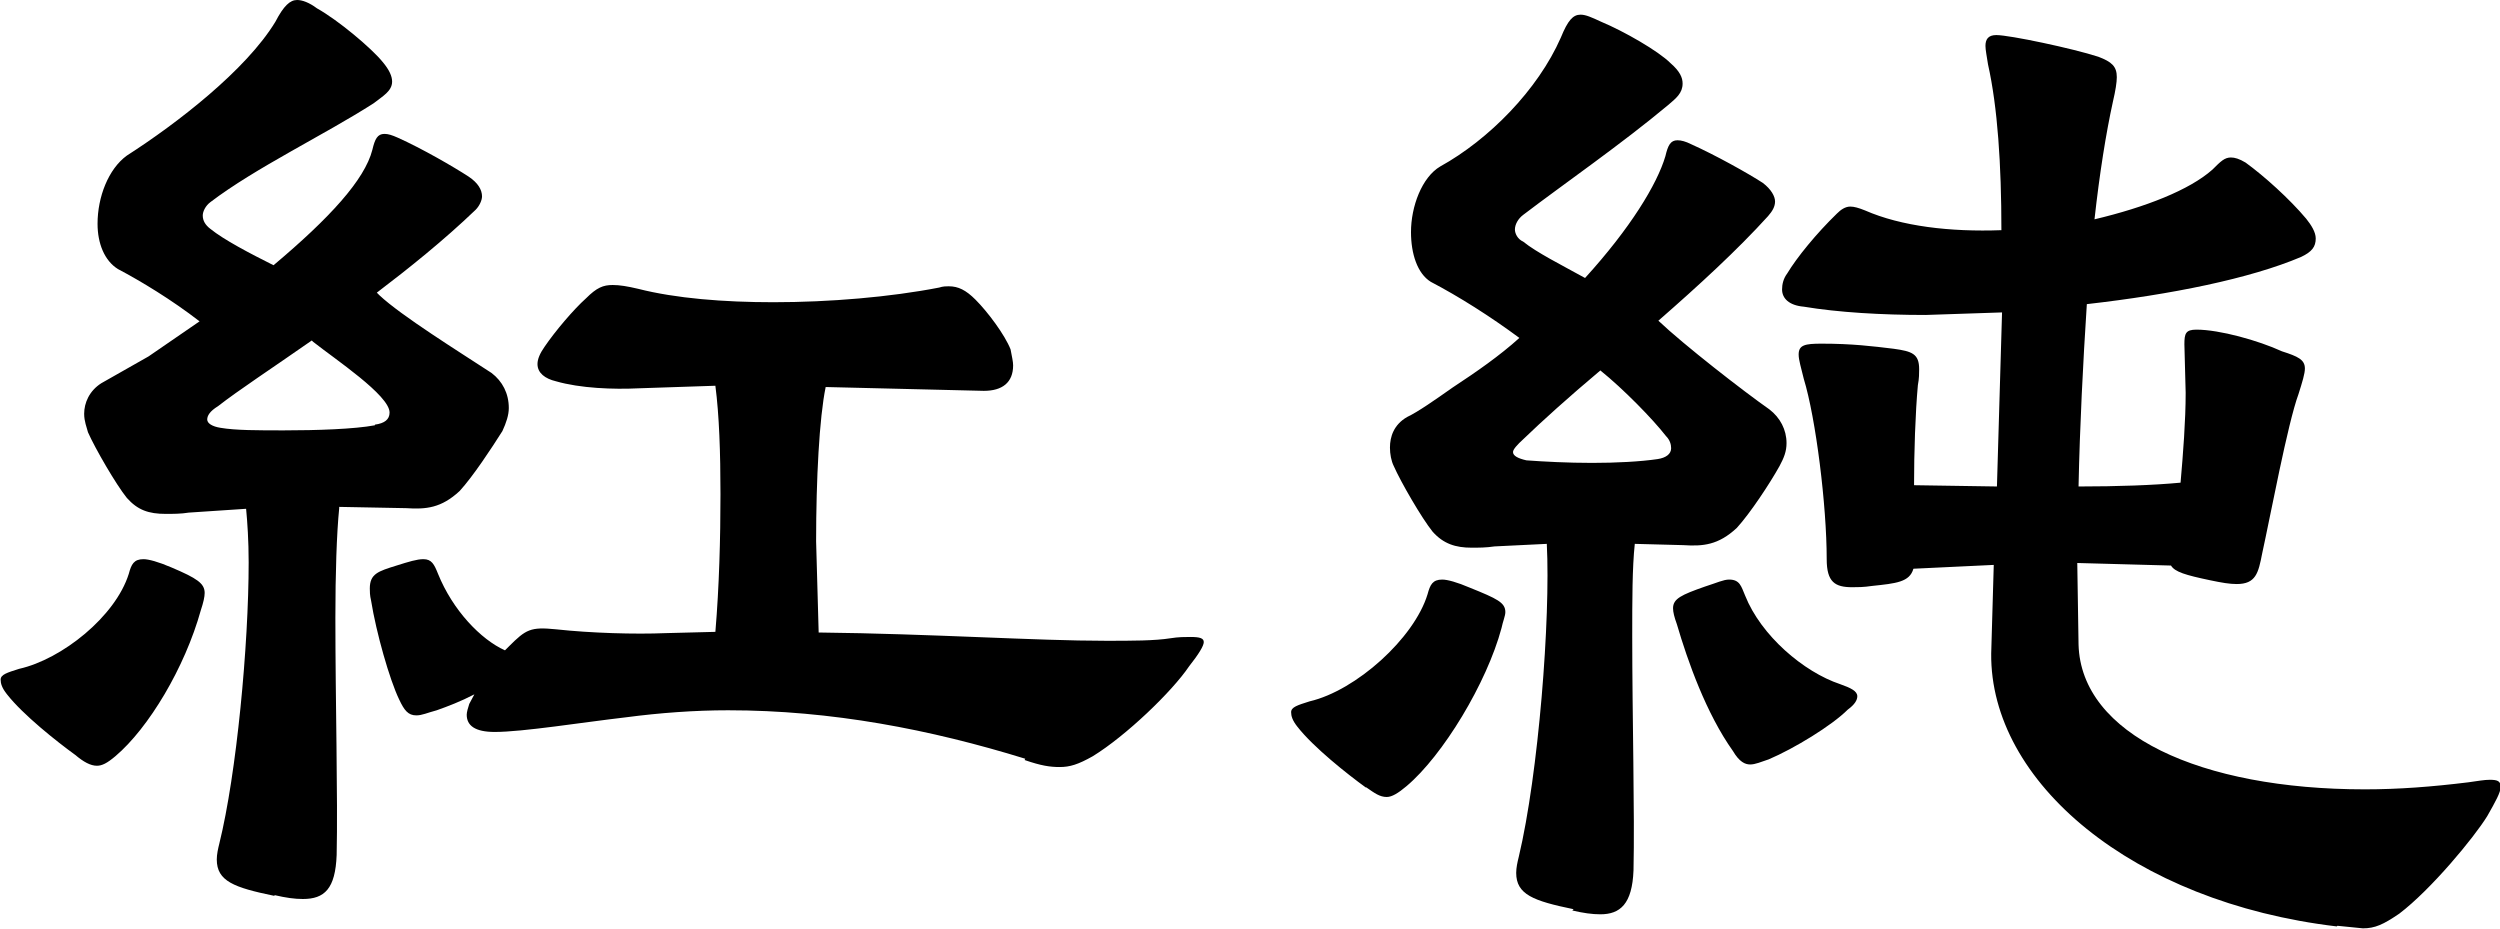
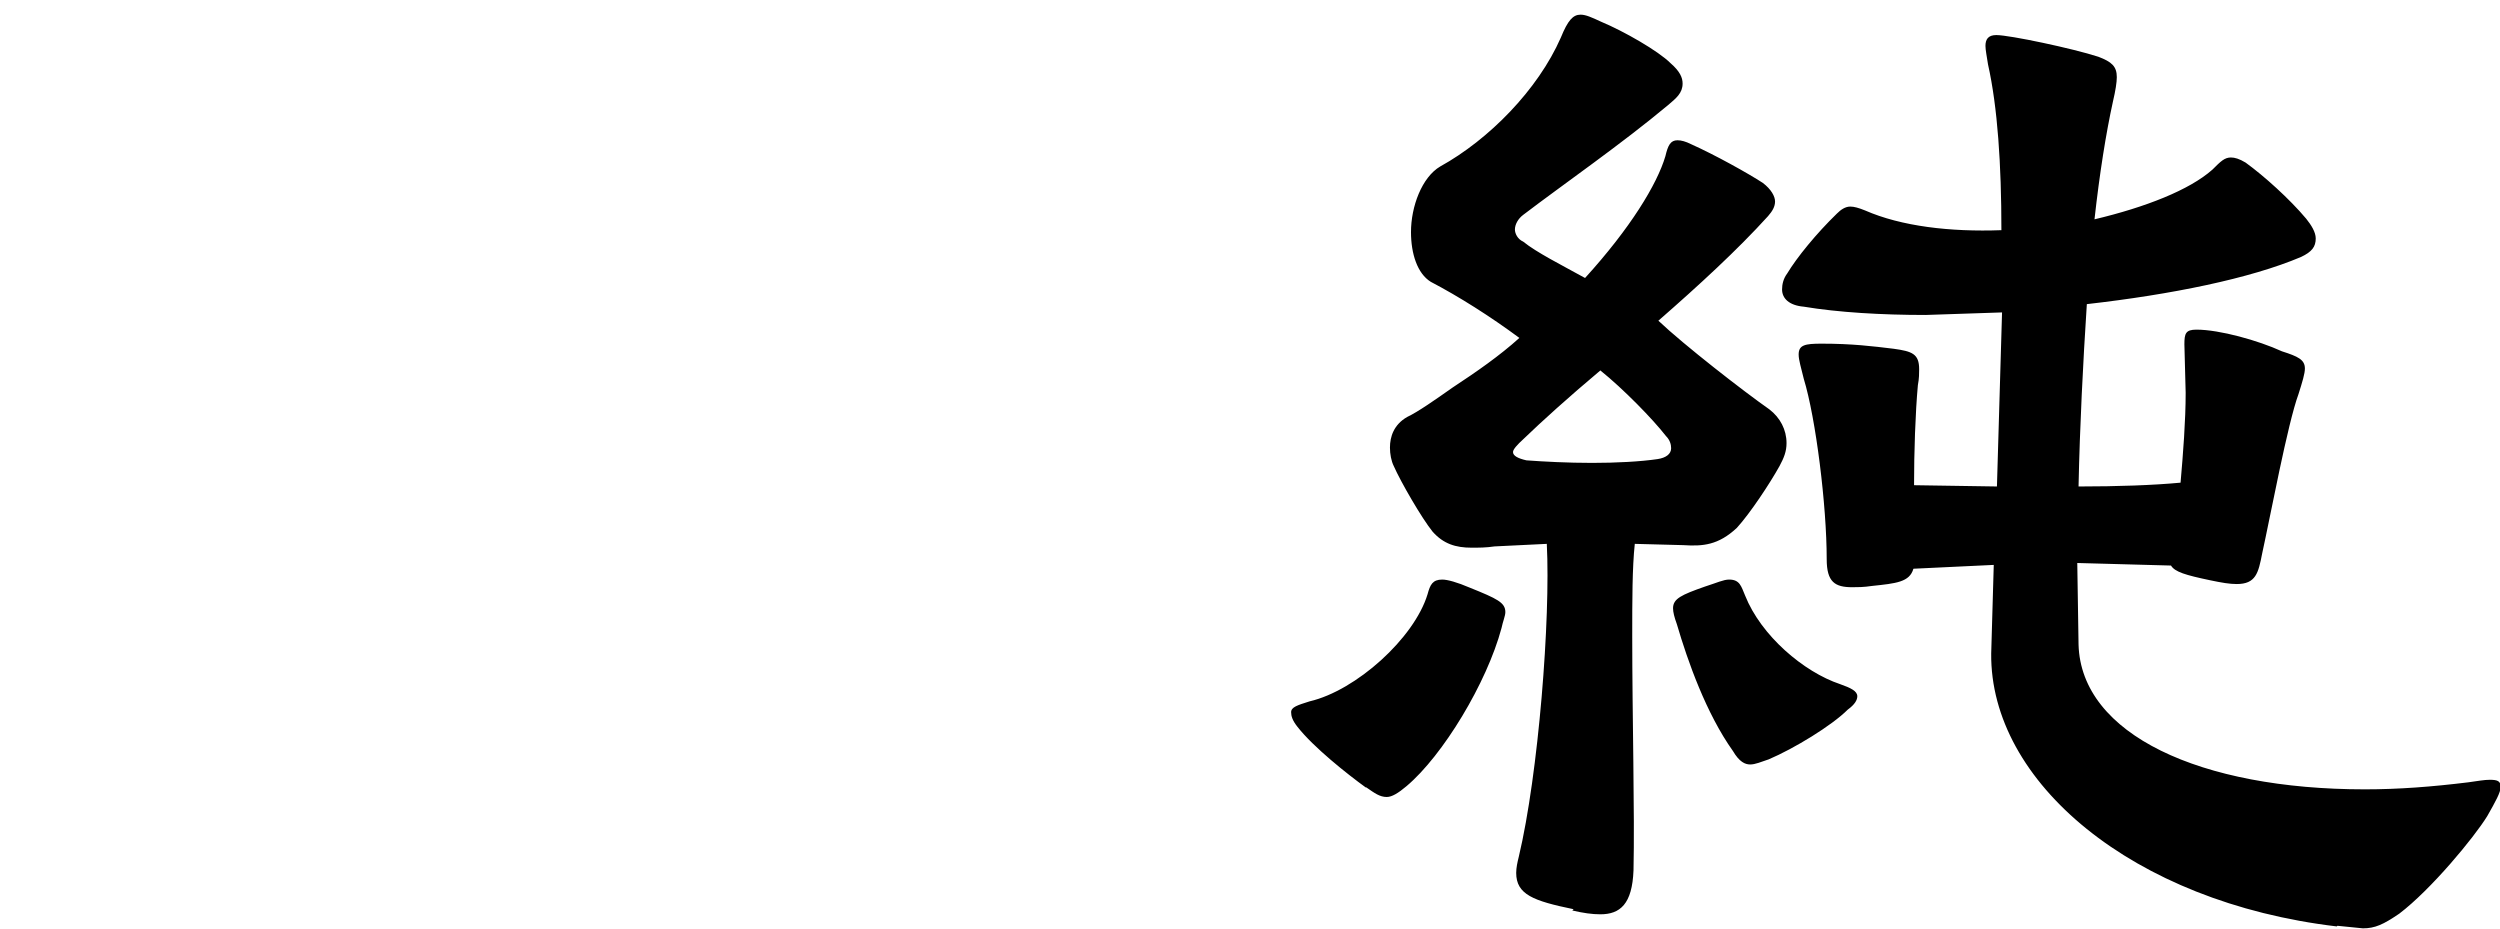
<svg xmlns="http://www.w3.org/2000/svg" id="_レイヤー_2" viewBox="0 0 39.21 14.57">
  <g id="_レイヤー_1-2">
-     <path d="M1.18,11.84c-.29-.21-.82-.63-1.07-.95-.08-.1-.1-.17-.1-.23,0-.08.1-.11.29-.17.67-.15,1.51-.82,1.72-1.49.04-.15.08-.23.23-.23.08,0,.23.04.44.13.4.17.52.25.52.4,0,.06-.02.15-.06.27-.25.9-.82,1.85-1.34,2.29-.13.11-.21.15-.29.15-.1,0-.21-.06-.34-.17ZM4.3,14.05c-.63-.13-.9-.23-.9-.57,0-.08.02-.17.04-.25.27-1.09.46-3.11.46-4.41,0-.34-.02-.63-.04-.84l-.9.06c-.12.02-.25.02-.36.02-.27,0-.44-.06-.61-.25-.17-.21-.5-.78-.61-1.03-.02-.08-.06-.17-.06-.29,0-.17.08-.36.27-.48l.74-.42.8-.55c-.44-.34-.92-.63-1.28-.82-.21-.13-.32-.4-.32-.71,0-.42.17-.86.46-1.07.78-.5,1.87-1.34,2.33-2.1.13-.25.23-.34.34-.34.08,0,.19.04.31.13.34.19.86.63,1.03.84.11.13.15.23.15.31,0,.15-.15.23-.29.34-.78.5-1.85,1.01-2.56,1.55-.08.06-.12.15-.12.21,0,.08.04.15.12.21.21.17.61.38.99.57.88-.74,1.43-1.34,1.55-1.81.04-.17.08-.25.19-.25.06,0,.12.02.21.06.38.17.88.46,1.11.61.15.1.21.21.21.31,0,.06-.04.15-.1.21-.5.48-1.05.92-1.55,1.3l.04.04c.34.32,1.24.88,1.76,1.22.17.13.27.32.27.55,0,.11-.04.23-.1.36-.17.27-.46.71-.67.94-.29.27-.53.29-.84.27l-1.05-.02v.02c-.04.4-.06,1.03-.06,1.72,0,1.3.04,2.83.02,3.72-.02.53-.19.69-.53.69-.13,0-.27-.02-.44-.06ZM5.88,6.66c.15-.02.23-.08.23-.19,0-.27-.86-.84-1.2-1.11l-.02-.02c-.63.44-1.15.78-1.47,1.03-.13.08-.17.15-.17.21s.08.11.21.13c.23.04.59.04.99.04.52,0,1.11-.02,1.43-.08ZM16.08,11.9c-1.49-.46-3.04-.76-4.66-.76-.52,0-1.07.04-1.6.11-.69.08-1.62.23-2.06.23-.31,0-.44-.1-.44-.27,0-.04.02-.11.04-.17l.08-.15c-.21.11-.42.19-.59.25-.15.04-.23.08-.32.08-.13,0-.19-.08-.27-.25-.15-.31-.36-1.05-.44-1.55-.02-.08-.02-.15-.02-.19,0-.23.13-.27.42-.36.19-.06.32-.1.42-.1.13,0,.17.08.23.23.23.57.67,1.03,1.05,1.2l.06-.06c.27-.27.34-.31.74-.27.55.06,1.24.08,1.72.06l.78-.02c.06-.71.08-1.47.08-2.16,0-.65-.02-1.24-.08-1.7l-1.2.04c-.4.02-.92,0-1.3-.11-.17-.04-.29-.13-.29-.27,0-.08.04-.17.11-.27.17-.25.46-.59.65-.76.17-.17.27-.21.42-.21.11,0,.23.02.4.06.59.15,1.34.21,2.12.21.88,0,1.83-.08,2.6-.23.06-.02.11-.02.15-.02.15,0,.27.06.42.21.19.19.46.55.55.78.02.11.04.19.04.25,0,.27-.17.4-.46.4l-2.48-.06c-.1.48-.15,1.45-.15,2.42l.04,1.43c1.78.02,3.4.13,4.51.13.4,0,.76,0,1.01-.04.12-.02.23-.02.31-.02.15,0,.21.02.21.08s-.08.19-.23.38c-.27.4-.99,1.09-1.51,1.41-.23.13-.36.17-.52.17-.15,0-.29-.02-.55-.11Z" />
    <path d="M21.42,12.35c-.29-.21-.82-.63-1.07-.95-.08-.1-.1-.17-.1-.23,0-.08.1-.11.29-.17.73-.17,1.64-.99,1.85-1.68.04-.15.08-.23.23-.23.08,0,.23.04.44.13.42.17.55.23.55.38,0,.06-.04.15-.06.25-.23.86-.92,2-1.49,2.48-.13.11-.23.17-.31.17-.11,0-.19-.06-.32-.15ZM24.68,14.26c-.63-.13-.9-.23-.9-.57,0-.08.02-.17.04-.25.31-1.3.5-3.74.44-4.91l-.82.04c-.13.02-.25.02-.36.02-.25,0-.44-.06-.61-.25-.17-.21-.5-.78-.61-1.03-.04-.08-.06-.19-.06-.29,0-.17.06-.36.27-.48.17-.08.44-.27.71-.46.38-.25.74-.5,1.05-.78-.46-.34-.95-.65-1.39-.88-.21-.13-.31-.44-.31-.78,0-.4.17-.86.46-1.03.76-.42,1.53-1.2,1.89-2.02.11-.27.19-.36.31-.36.08,0,.17.04.32.11.36.15.9.46,1.09.65.15.13.19.23.19.32,0,.15-.1.23-.23.34-.73.61-1.64,1.24-2.27,1.72-.08.06-.13.15-.13.23,0,.06.04.15.13.19.21.17.59.36.97.57.71-.78,1.13-1.47,1.26-1.91.04-.17.08-.25.19-.25.06,0,.13.02.21.06.38.17.9.46,1.13.61.13.1.19.21.19.29s-.04.15-.11.23c-.48.53-1.09,1.09-1.72,1.64.4.38,1.34,1.11,1.74,1.39.17.13.27.32.27.53,0,.13-.04.23-.11.36-.15.27-.46.74-.67.97-.29.27-.53.29-.84.27l-.76-.02c-.04.38-.04.88-.04,1.45,0,1.26.04,2.79.02,3.67-.02.53-.21.69-.52.69-.13,0-.27-.02-.44-.06ZM26,7.2c.13-.02.21-.08.21-.17,0-.06-.02-.13-.08-.19-.21-.27-.67-.74-1.03-1.03-.5.42-.92.8-1.2,1.07-.11.1-.17.17-.17.21,0,.06.08.1.21.13.27.02.65.04,1.03.04s.76-.02,1.03-.06ZM27.18,11.78c-.42-.59-.71-1.41-.88-1.99-.04-.11-.06-.19-.06-.25,0-.15.13-.21.5-.34.19-.06.29-.11.38-.11.17,0,.19.11.25.25.25.63.92,1.2,1.49,1.39.17.06.27.11.27.19,0,.06-.04.13-.15.21-.25.25-.84.61-1.24.78-.12.04-.21.08-.29.08s-.17-.04-.27-.21ZM36.65,14.53c-3.21-.38-5.44-2.27-5.42-4.28l.04-1.39-1.26.06c-.06.21-.27.23-.65.27-.13.02-.23.02-.31.02-.27,0-.4-.08-.4-.44,0-.84-.17-2.21-.36-2.83-.04-.17-.08-.29-.08-.38,0-.15.1-.17.36-.17.48,0,.8.04,1.13.08.29.04.4.08.4.32,0,.06,0,.15-.02.25-.04.44-.06,1.05-.06,1.57l1.3.02.08-2.73-1.2.04c-.69,0-1.37-.04-1.91-.13-.23-.02-.34-.13-.34-.27,0-.08.02-.17.08-.25.15-.25.46-.63.78-.94.06-.06.13-.11.21-.11.06,0,.13.02.23.06.57.25,1.34.34,2.14.31,0-1.03-.06-1.93-.21-2.6-.02-.13-.04-.23-.04-.29,0-.1.04-.17.17-.17.21,0,1.2.21,1.6.34.21.08.29.15.29.32,0,.08-.02.21-.06.38-.11.5-.21,1.13-.29,1.85.8-.19,1.49-.46,1.85-.78.13-.13.19-.19.29-.19.06,0,.13.02.23.08.29.21.69.57.95.88.08.1.15.21.15.31,0,.13-.06.21-.23.29-.8.34-2.04.59-3.36.74-.06.92-.11,1.91-.13,2.86.61,0,1.18-.02,1.6-.06.04-.46.08-.97.08-1.41l-.02-.76c0-.17.02-.23.19-.23.36,0,.97.17,1.34.34.25.08.36.13.36.27,0,.08-.04.21-.1.4-.17.46-.44,1.91-.57,2.5-.06.31-.1.48-.4.48-.11,0-.23-.02-.42-.06-.38-.08-.55-.13-.61-.23l-1.47-.04.02,1.28c.04,1.41,1.91,2.27,4.49,2.27.53,0,1.05-.04,1.62-.11.15-.02.25-.04.34-.04.12,0,.17.02.17.11s-.08.23-.21.46c-.21.34-.88,1.15-1.38,1.53-.25.17-.38.23-.57.23l-.4-.04Z" />
  </g>
</svg>